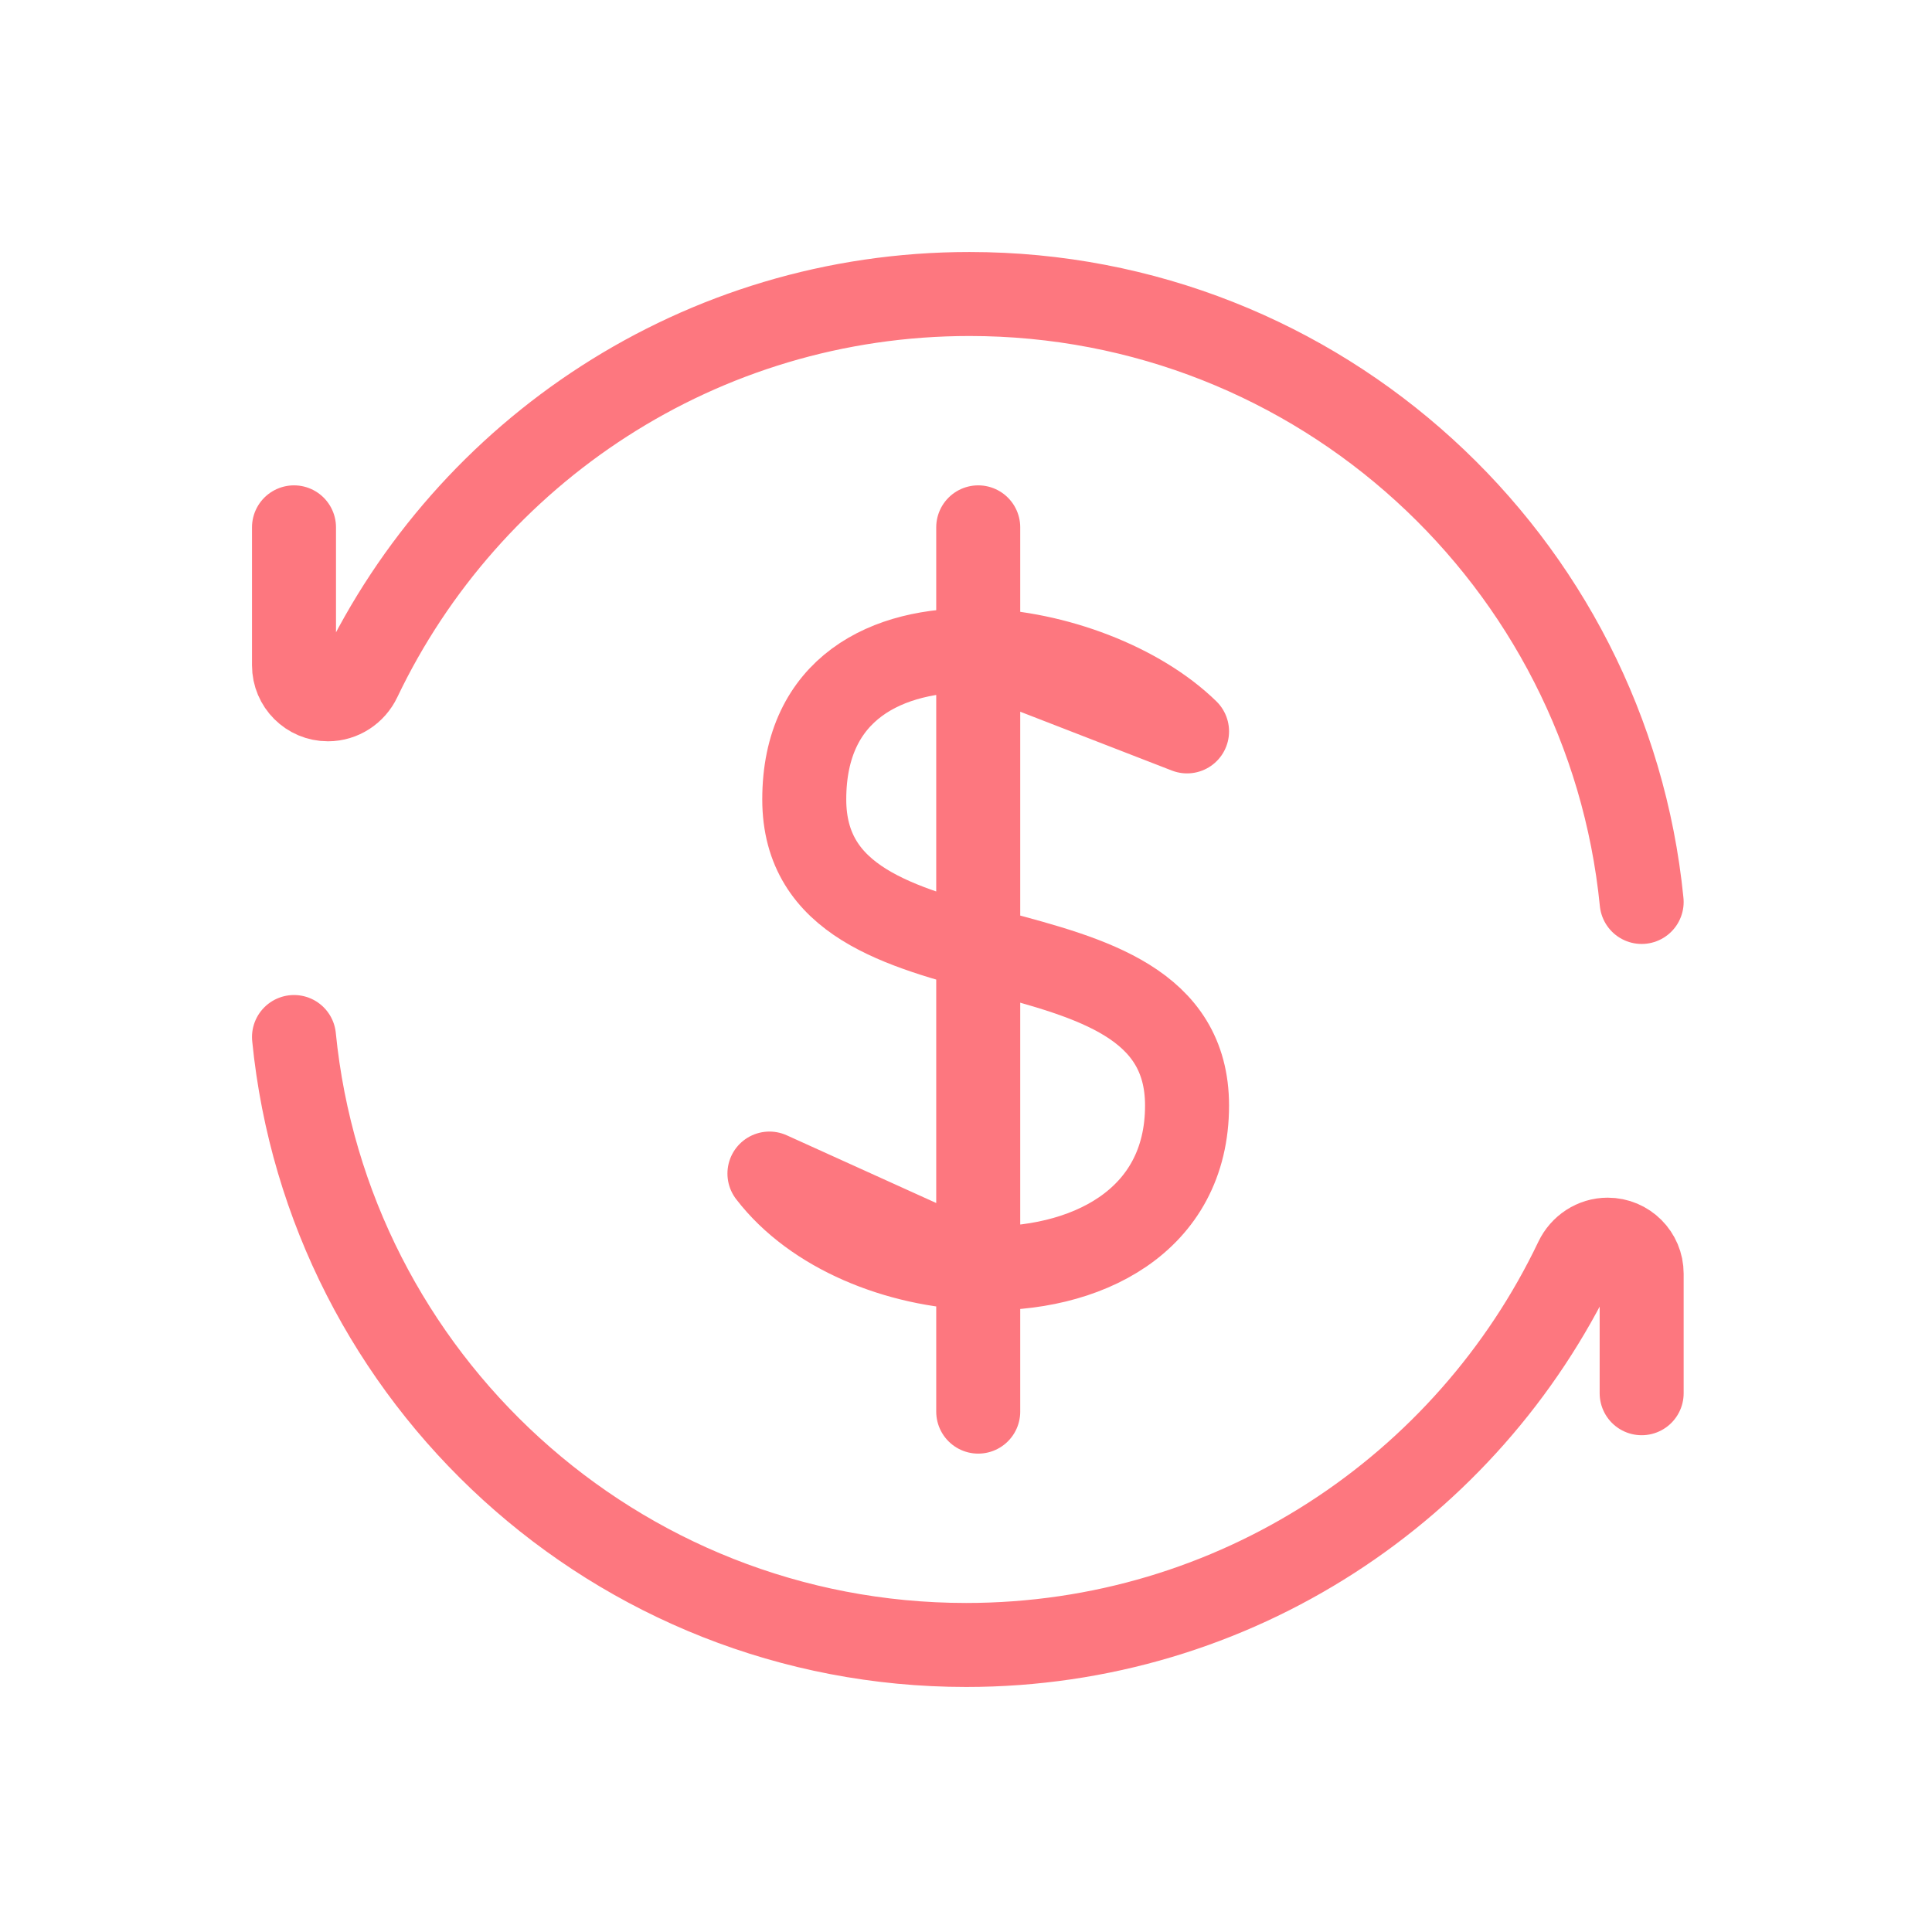
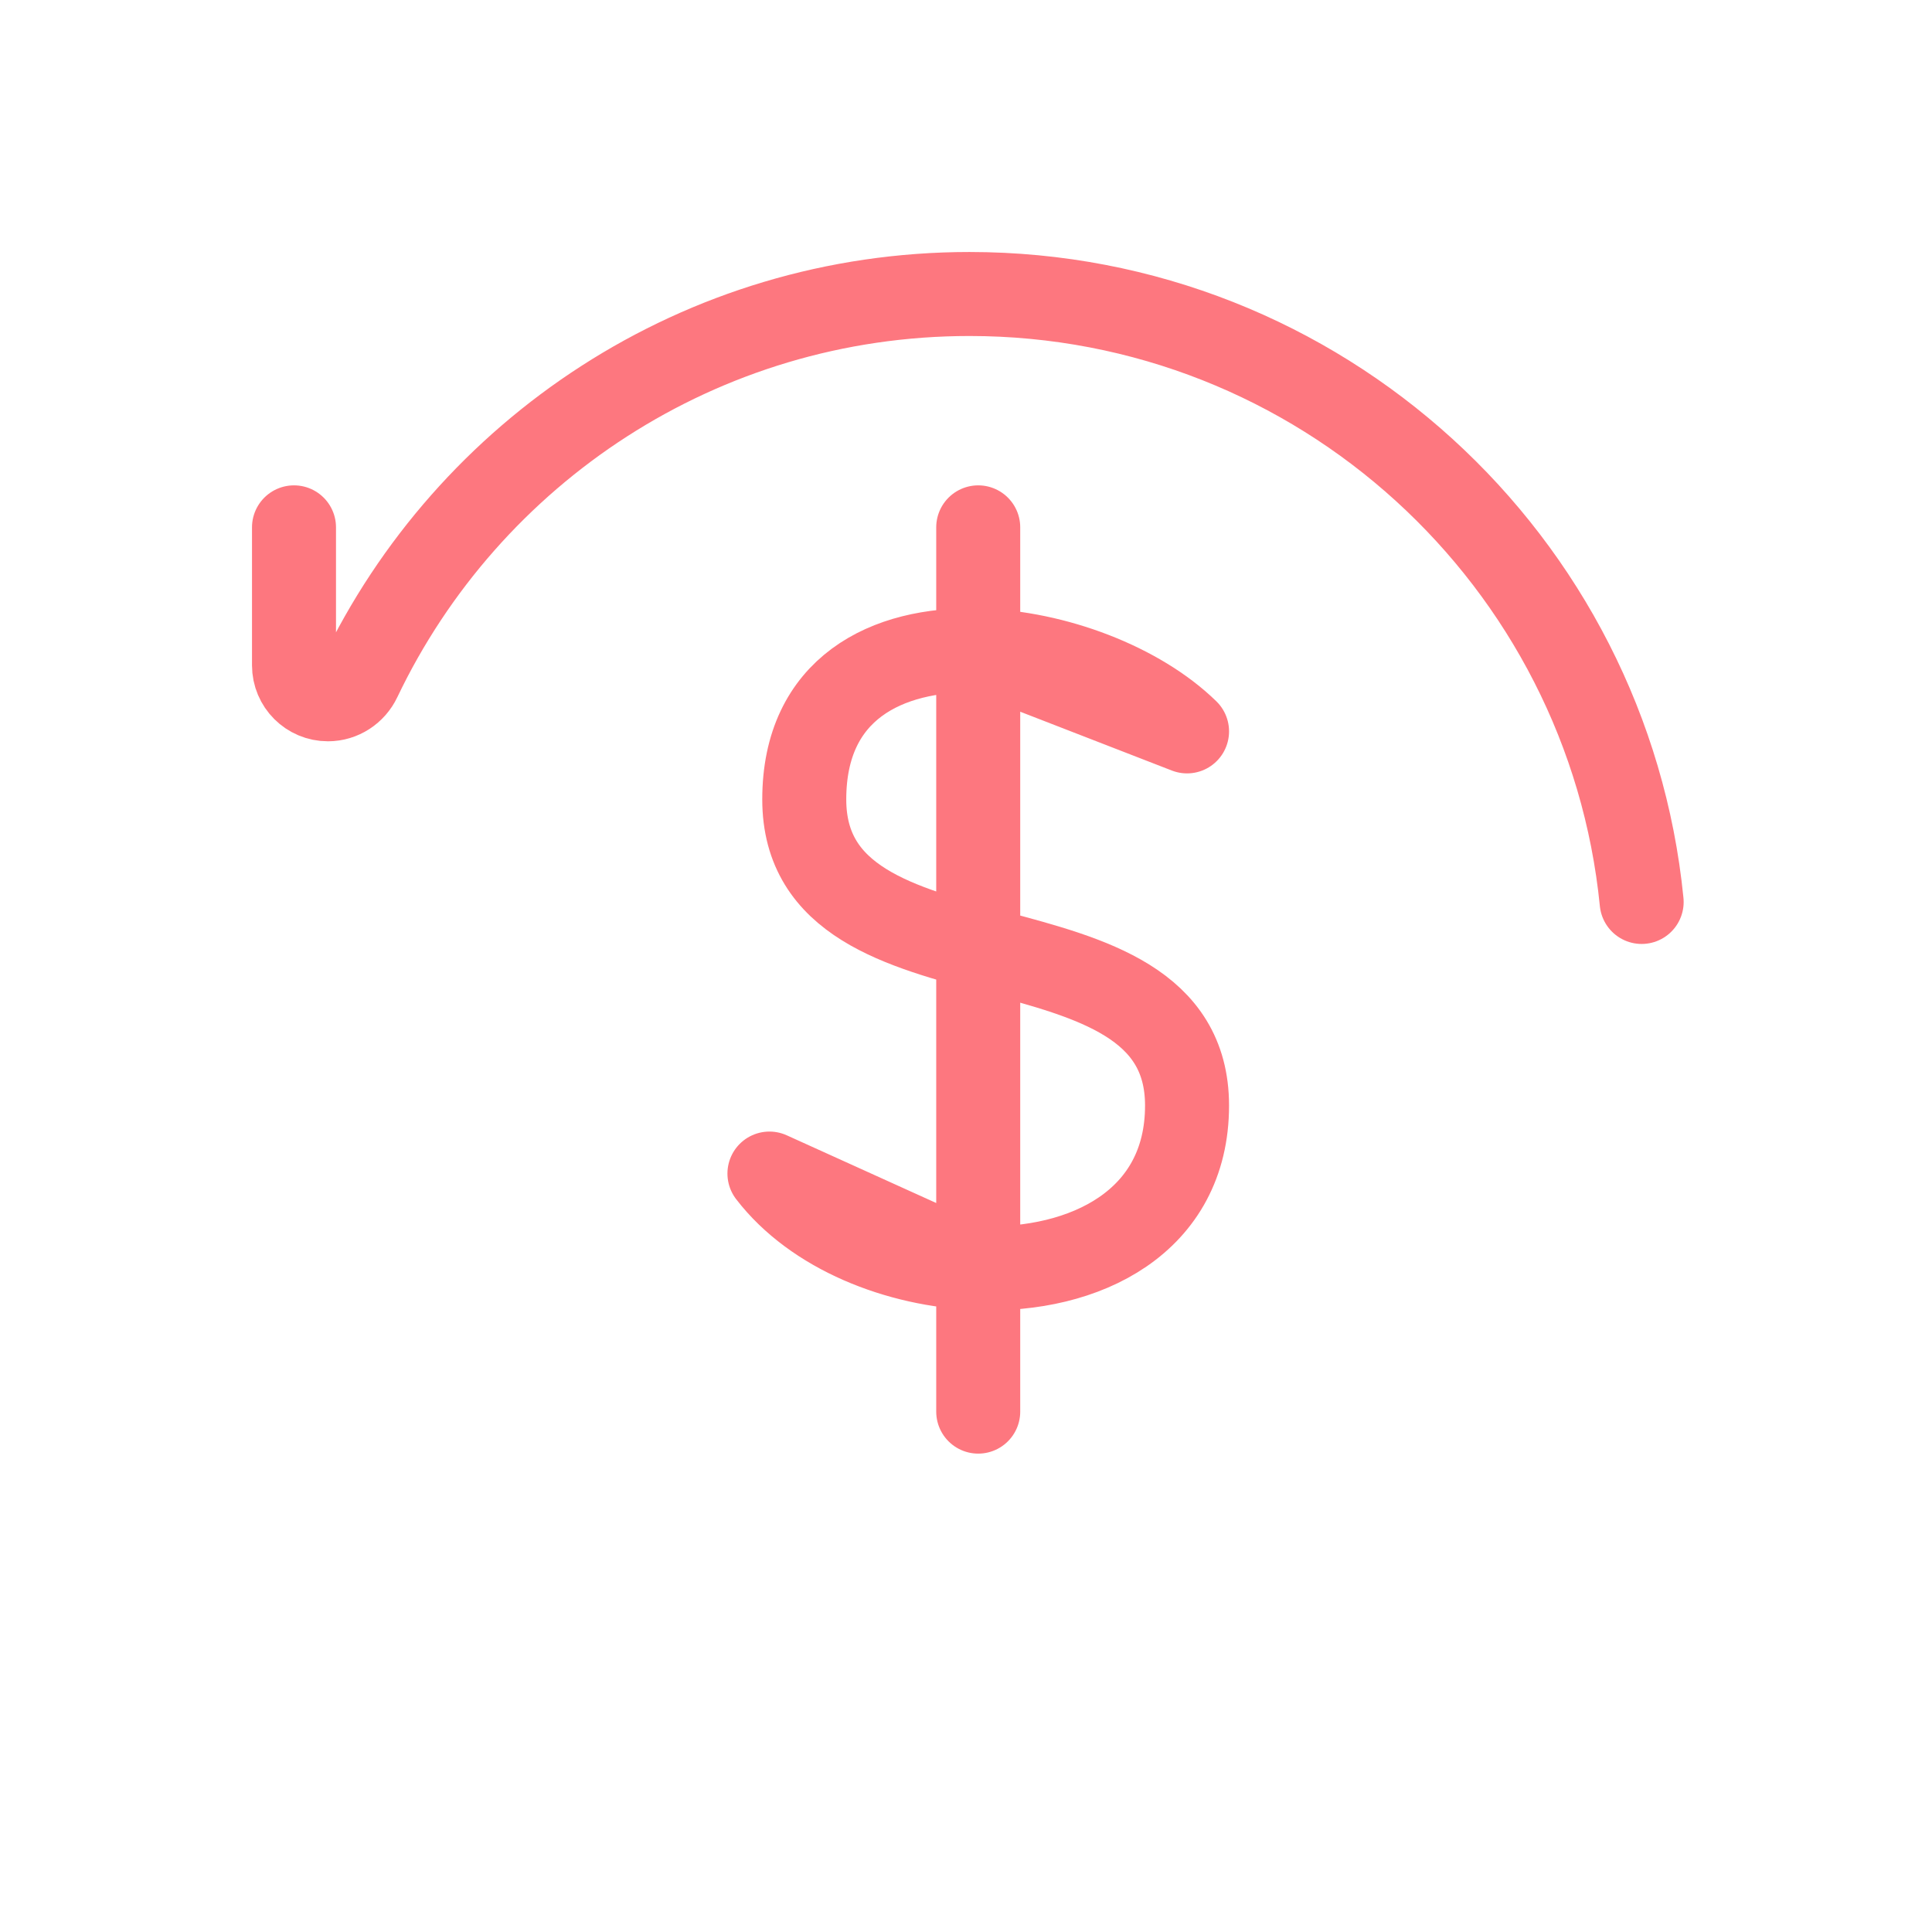
<svg xmlns="http://www.w3.org/2000/svg" width="46" height="46" viewBox="0 0 46 46" fill="none">
  <path d="M7 12.556V15.841C7 16.288 7.362 16.65 7.809 16.65C8.13 16.65 8.42 16.459 8.558 16.168C11.144 10.747 16.676 7 23.083 7C31.423 7 38.28 13.348 39.087 21.475" stroke="#FD777F" stroke-width="2" stroke-linecap="round" stroke-linejoin="round" />
-   <path d="M39.087 33.172V30.325C39.087 29.879 38.725 29.516 38.278 29.516C37.956 29.516 37.667 29.708 37.529 29.998C34.943 35.42 29.411 39.166 23.004 39.166C14.664 39.166 7.807 32.819 7 24.691" stroke="#FD777F" stroke-width="2" stroke-linecap="round" stroke-linejoin="round" />
  <path d="M23.291 15.485C25.129 15.533 27.128 16.305 28.263 17.414L23.291 15.485ZM23.291 15.485C21.106 15.428 19.149 16.394 19.149 19.034C19.149 23.893 28.263 21.463 28.263 26.322C28.263 29.093 25.837 30.284 23.291 30.194M23.291 15.485V30.194M23.291 15.485V12.556M23.291 30.194C21.374 30.127 19.388 29.333 18.32 27.942L23.291 30.194ZM23.291 30.194V33.61" stroke="#FD777F" stroke-width="2" stroke-linecap="round" stroke-linejoin="round" />
</svg>